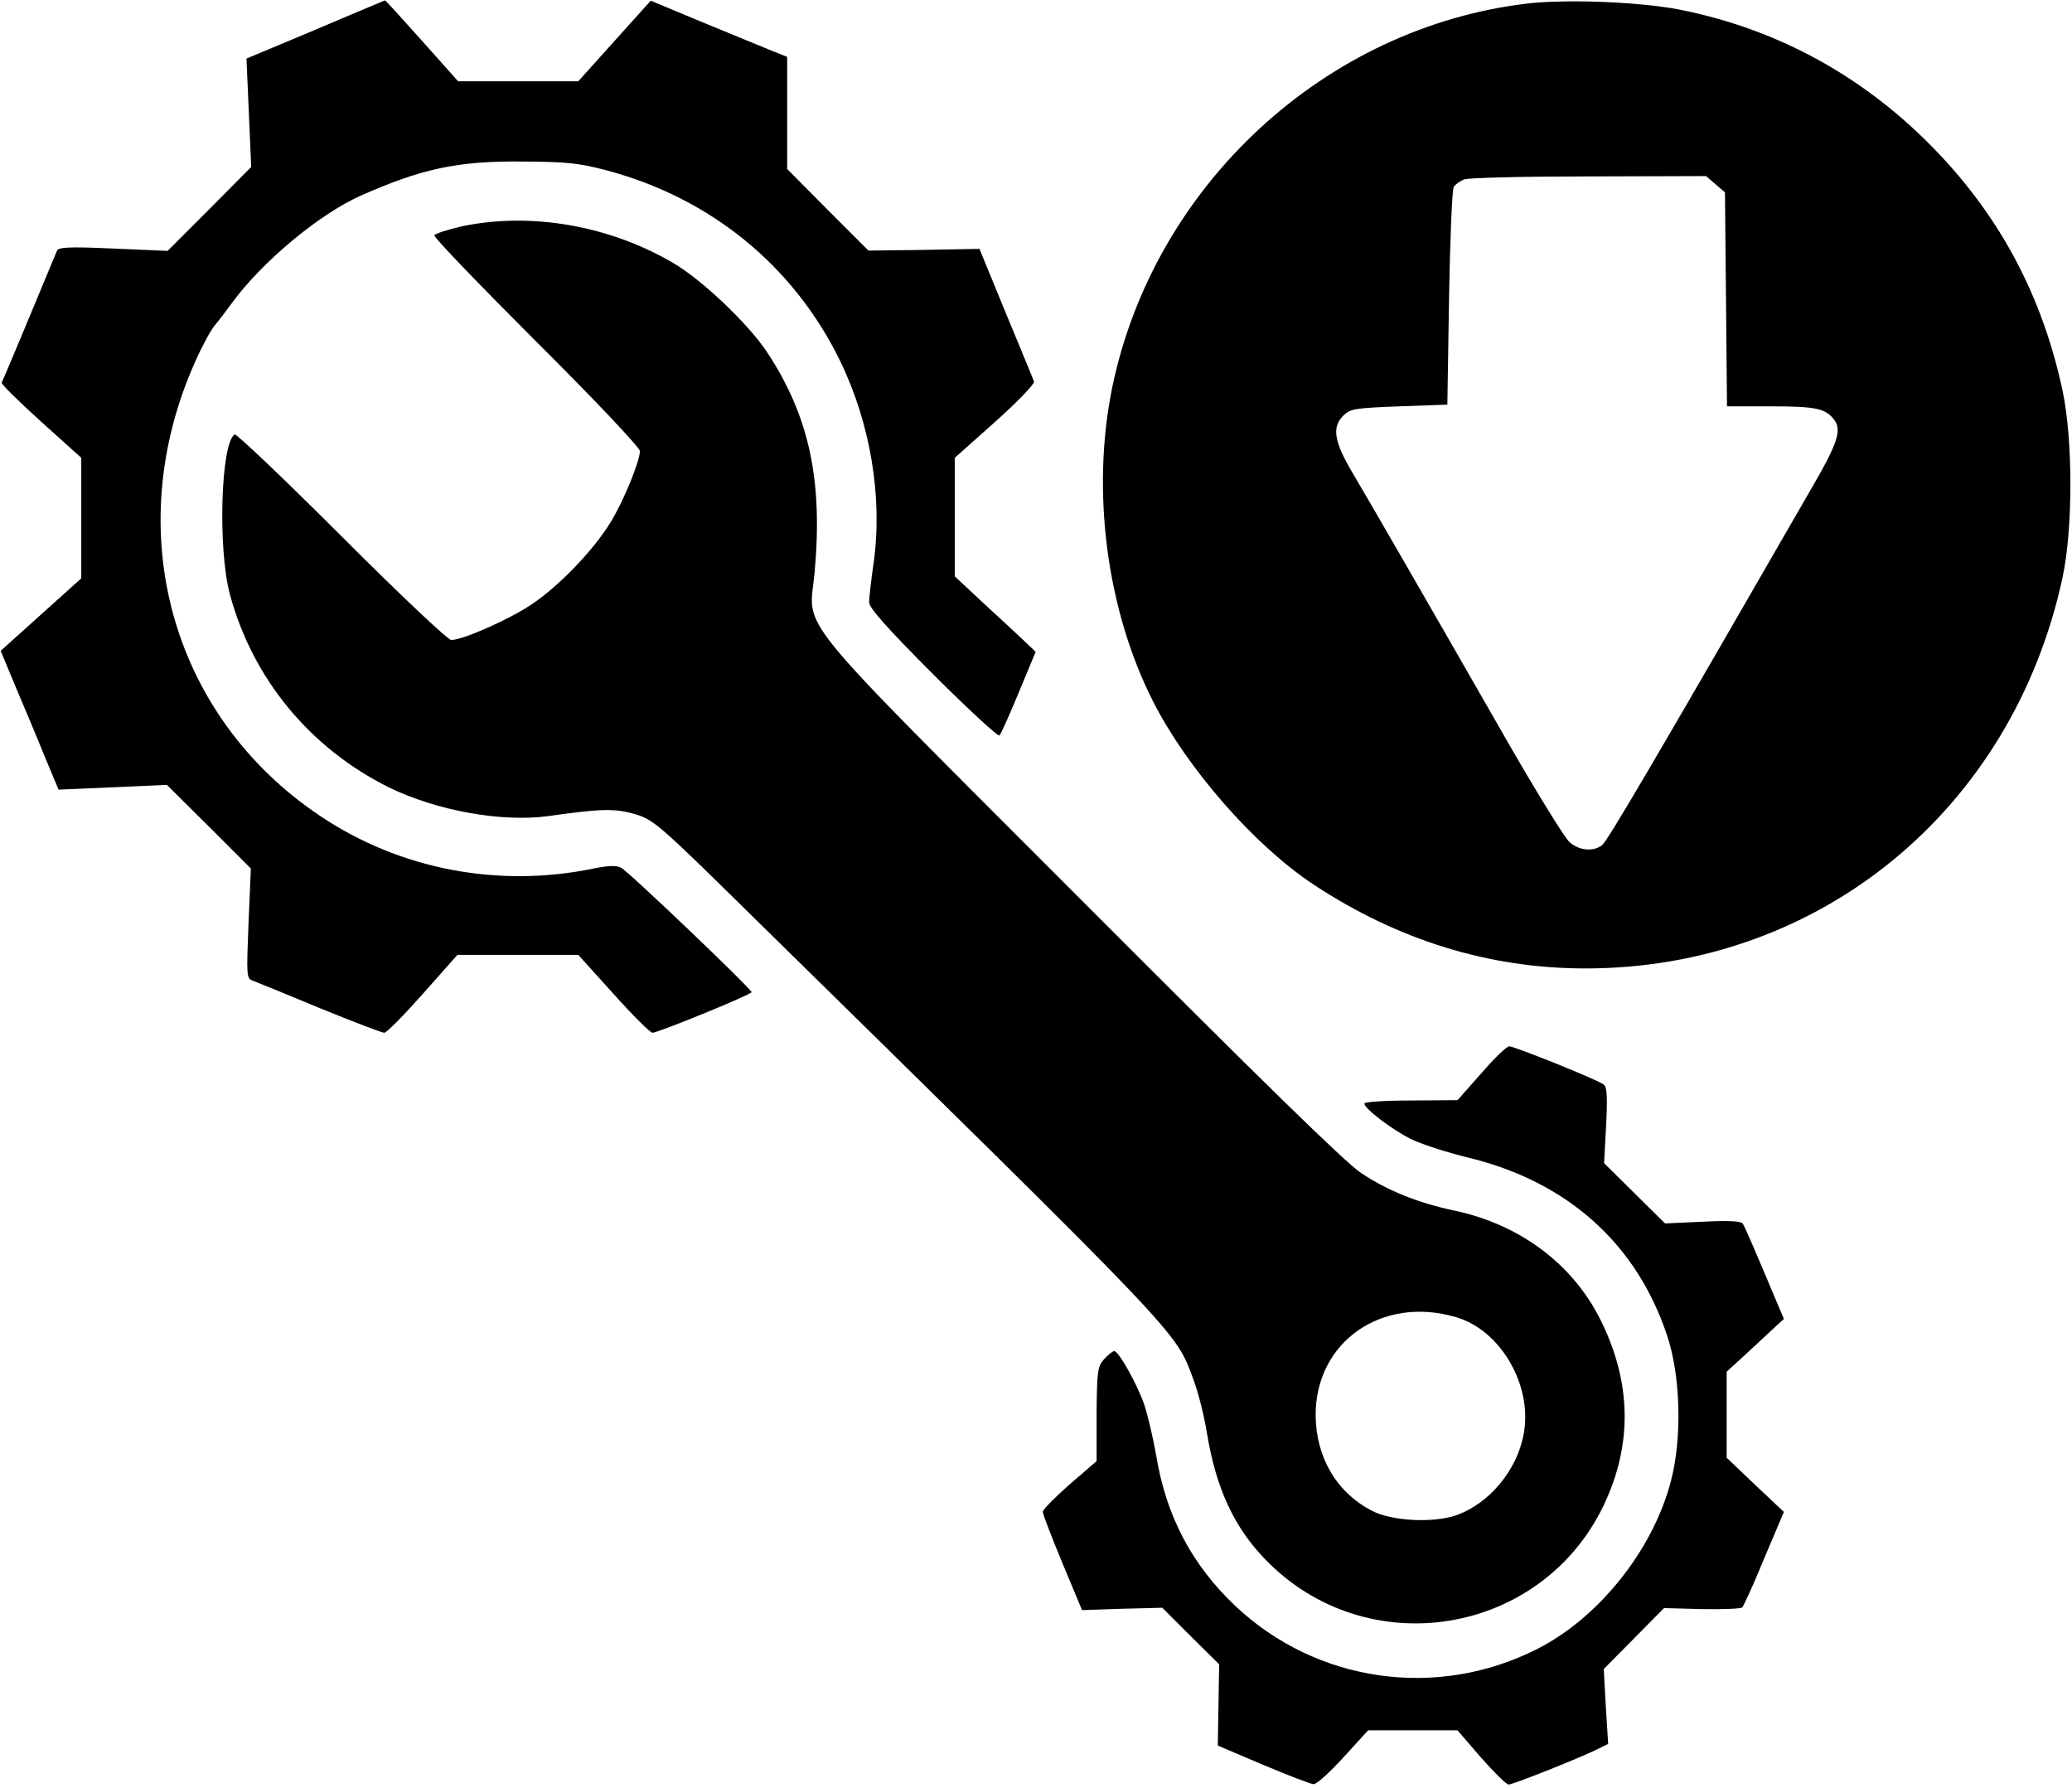
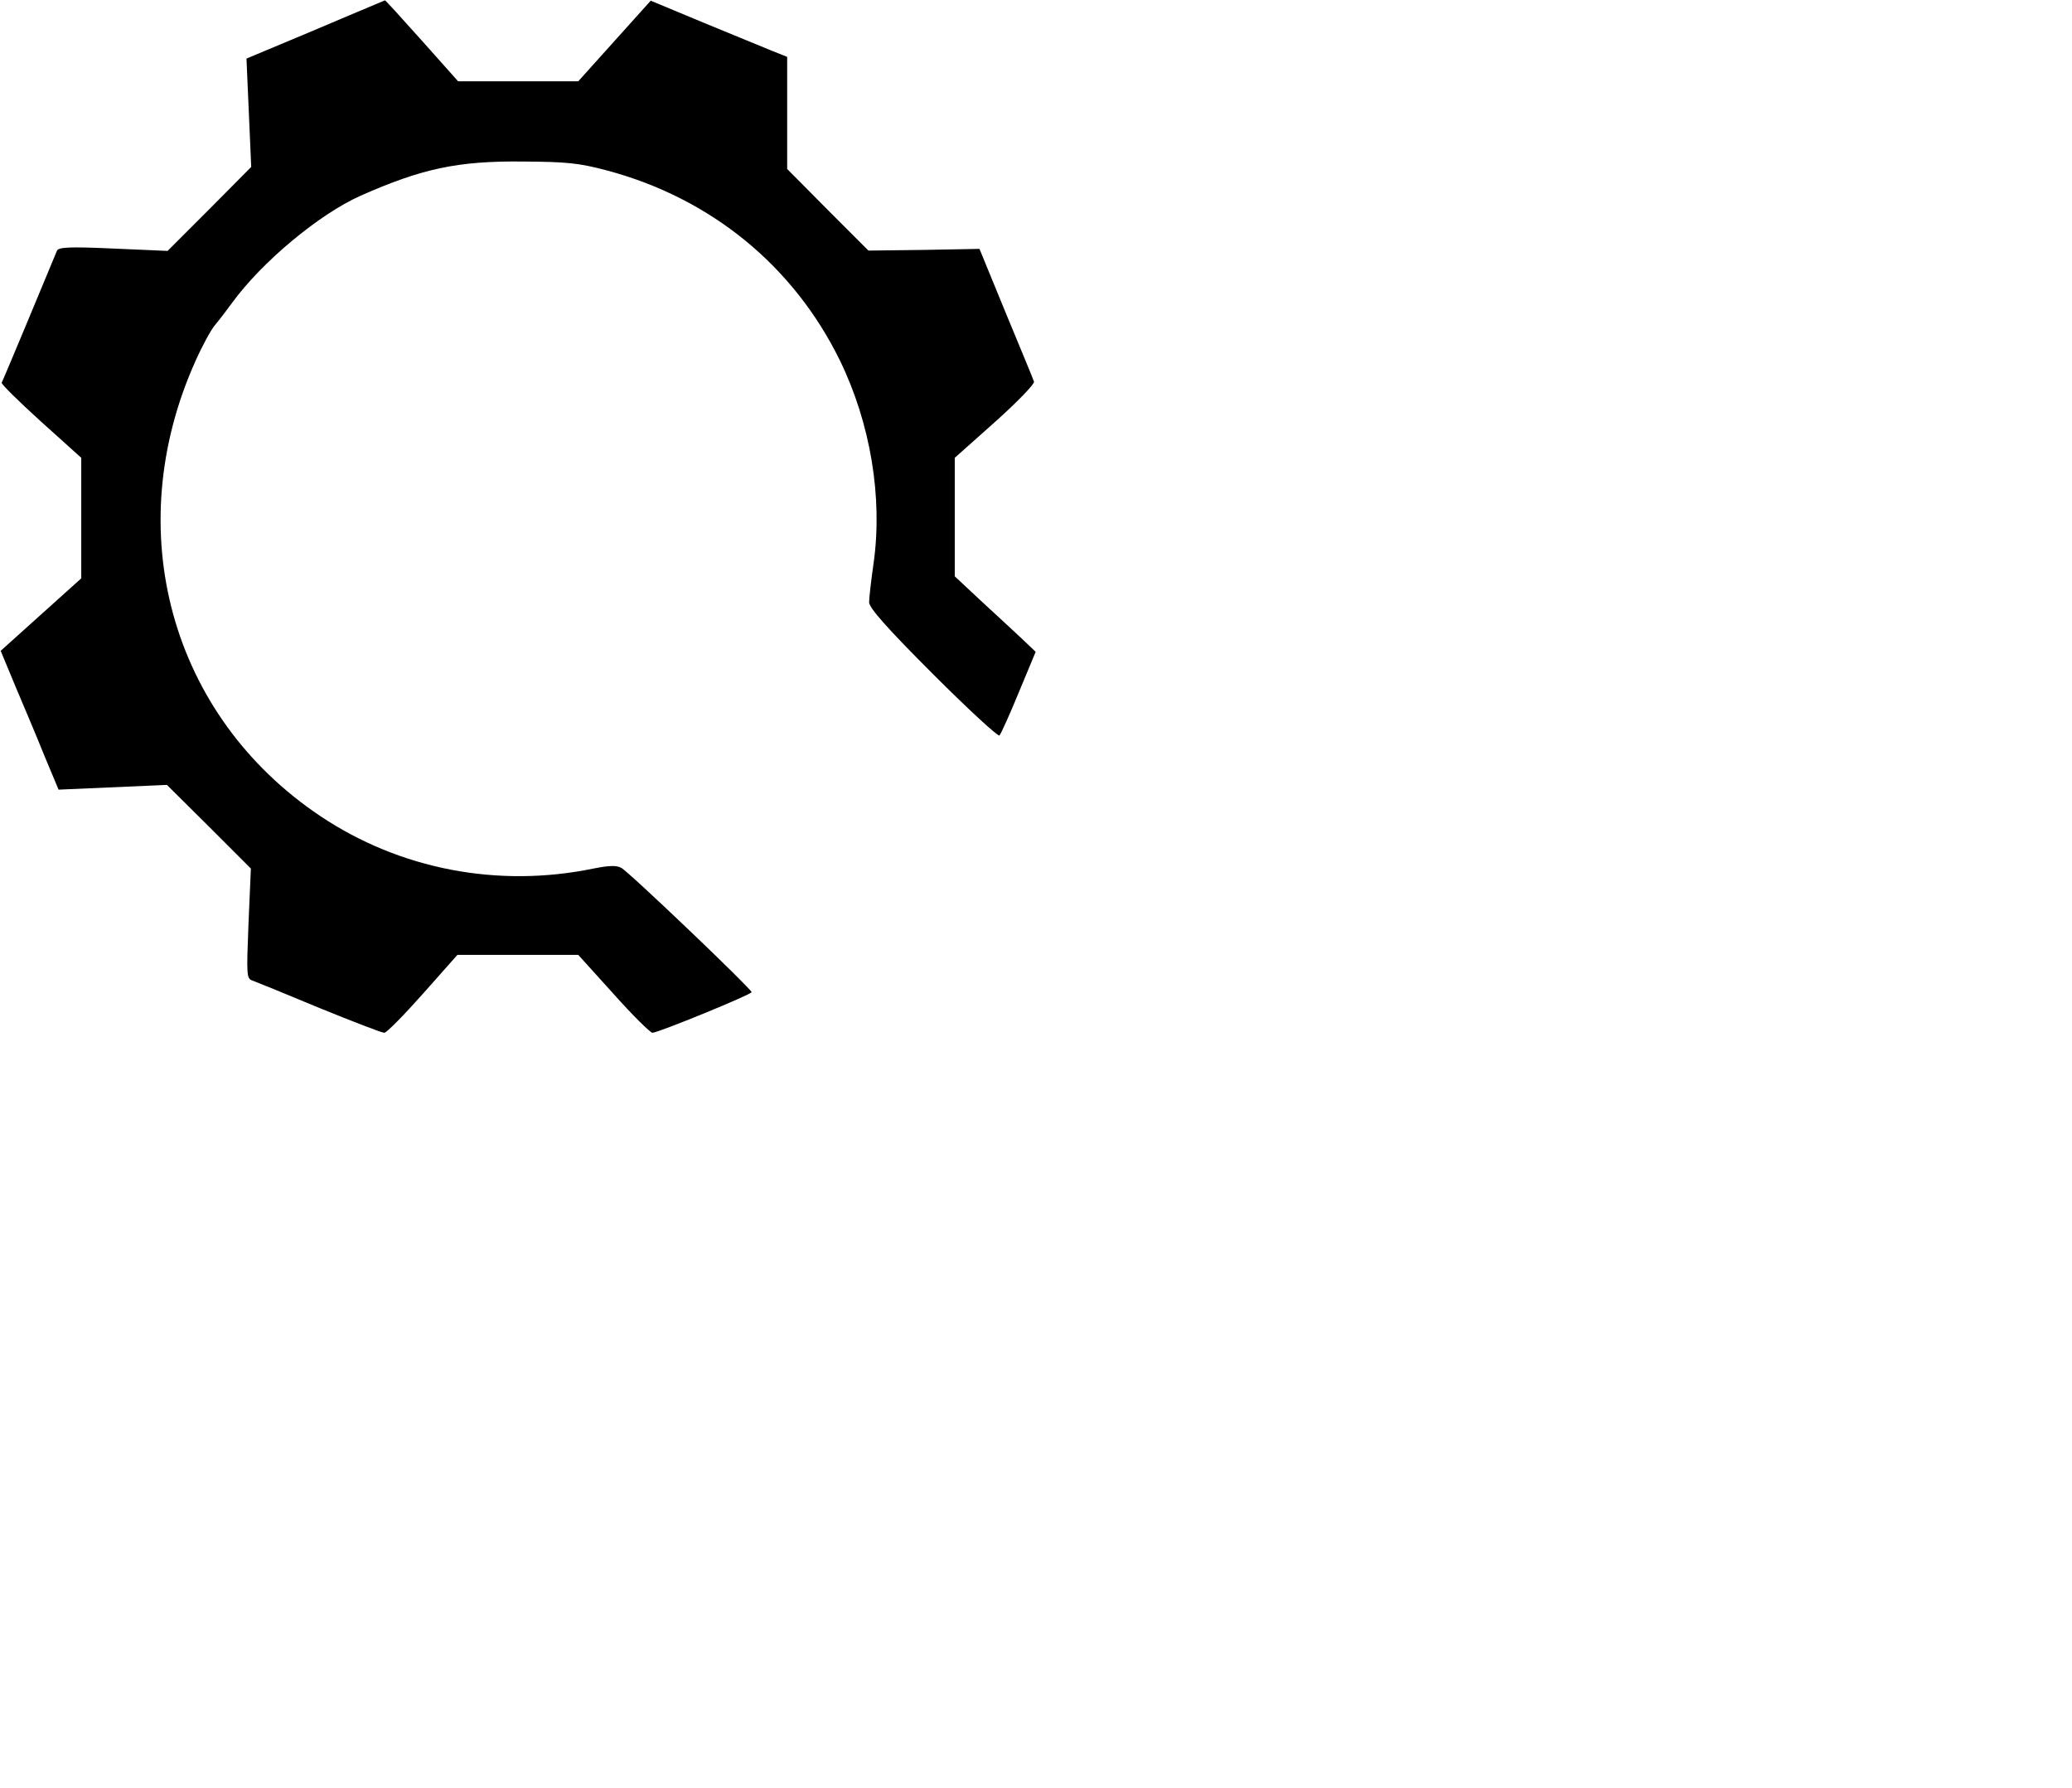
<svg xmlns="http://www.w3.org/2000/svg" version="1.0" width="612pt" height="528pt" viewBox="0 0 612 528" preserveAspectRatio="xMidYMid meet">
  <g transform="translate(0,528) scale(0.1,-0.1)" fill="#000000" stroke="none">
    <path d="M1030 5234 c-58 -25 -149 -63 -204 -86 l-98 -41 7 -160 7 -160 -123 -124 -124 -124 -161 7 c-132 6 -162 4 -166 -7 -33 -80 -160 -385 -163 -389 -2 -4 50 -55 115 -114 l120 -108 0 -178 0 -178 -119 -107 -119 -107 44 -106 c25 -59 64 -151 86 -206 l41 -98 160 7 160 7 124 -123 124 -124 -7 -162 c-6 -154 -6 -163 12 -169 11 -4 100 -40 198 -81 98 -40 184 -73 191 -73 7 0 58 52 114 115 l102 115 179 0 178 0 104 -115 c56 -63 109 -115 115 -115 17 0 293 113 293 120 0 9 -363 356 -385 367 -14 8 -37 7 -82 -2 -281 -58 -571 -3 -807 155 -442 296 -593 844 -369 1343 20 45 46 93 58 107 12 14 34 43 50 65 88 121 257 262 380 317 181 80 286 103 480 101 129 -1 164 -4 250 -27 305 -82 549 -281 686 -561 90 -185 127 -405 99 -600 -7 -49 -13 -101 -13 -114 1 -17 53 -76 189 -212 104 -104 192 -185 196 -181 4 4 30 61 57 127 l50 120 -42 40 c-24 22 -77 72 -120 111 l-77 72 0 175 0 175 119 106 c66 59 118 113 115 119 -2 7 -40 98 -83 202 l-78 190 -164 -3 -164 -2 -120 120 -120 121 0 165 0 166 -45 18 c-25 10 -116 48 -202 83 l-156 65 -107 -119 -107 -119 -178 0 -177 0 -107 120 c-59 66 -108 120 -109 119 -1 0 -49 -21 -107 -45z" />
-     <path d="M4515 5270 c-600 -69 -1107 -537 -1230 -1135 -62 -303 -17 -654 120 -925 101 -199 300 -427 476 -543 249 -164 518 -247 802 -247 691 0 1261 468 1409 1154 31 144 31 407 0 553 -59 275 -181 507 -372 706 -208 217 -462 358 -751 417 -115 24 -336 33 -454 20z m552 -534 l28 -24 3 -316 3 -316 130 0 c131 0 161 -6 186 -39 24 -31 12 -69 -71 -211 -460 -799 -599 -1035 -614 -1046 -26 -20 -68 -16 -96 9 -14 12 -91 137 -172 277 -267 466 -416 724 -467 810 -57 96 -64 138 -29 173 21 20 35 22 165 27 l142 5 5 315 c3 173 9 321 14 328 4 7 18 17 30 22 11 5 177 9 368 9 l347 1 28 -24z" />
-     <path d="M1366 4612 c-44 -10 -81 -22 -83 -27 -2 -6 134 -147 302 -315 170 -169 305 -312 305 -322 0 -30 -48 -148 -87 -211 -50 -82 -152 -188 -233 -242 -67 -45 -203 -105 -237 -105 -10 0 -146 128 -324 306 -169 169 -311 304 -316 301 -41 -26 -50 -338 -14 -472 67 -249 236 -454 469 -570 141 -69 334 -104 472 -85 157 22 194 23 255 6 55 -17 69 -28 324 -279 1310 -1286 1271 -1245 1326 -1391 14 -37 32 -108 40 -159 27 -163 80 -277 172 -372 299 -310 815 -227 1000 160 85 179 82 361 -8 544 -82 167 -239 285 -434 326 -108 23 -197 59 -275 111 -45 29 -304 283 -826 806 -874 875 -804 790 -788 967 25 273 -16 463 -141 652 -56 84 -191 212 -276 262 -189 111 -420 151 -623 109z m2935 -3222 c131 -38 225 -200 200 -342 -19 -110 -103 -210 -203 -244 -68 -22 -187 -16 -245 14 -105 54 -166 158 -167 282 -1 217 196 355 415 290z" />
-     <path d="M4375 2110 l-70 -79 -137 -1 c-79 0 -138 -4 -138 -9 0 -15 80 -76 136 -104 29 -15 106 -40 172 -56 292 -71 496 -254 586 -525 40 -118 45 -304 11 -431 -53 -203 -213 -403 -395 -495 -296 -150 -651 -99 -891 127 -128 121 -205 266 -234 445 -9 51 -25 120 -36 152 -22 62 -75 156 -88 156 -4 0 -17 -10 -29 -23 -20 -22 -22 -34 -23 -163 l0 -139 -80 -69 c-43 -38 -79 -74 -79 -81 0 -6 26 -74 58 -151 l58 -139 118 4 119 3 84 -84 84 -83 -2 -120 -2 -120 134 -57 c74 -31 141 -57 149 -57 8 -1 48 35 88 79 l73 80 132 0 132 0 69 -80 c39 -44 75 -80 82 -80 14 0 219 82 266 106 l28 14 -7 111 -6 110 89 90 89 90 112 -3 c61 -1 115 1 119 5 4 4 34 69 65 145 l58 137 -85 80 -84 80 0 127 0 127 48 44 c26 24 64 59 84 78 l37 34 -57 135 c-31 74 -60 140 -64 146 -5 8 -42 10 -119 6 l-111 -5 -90 89 -90 89 6 111 c4 83 3 114 -7 121 -17 14 -264 113 -279 113 -8 0 -45 -36 -83 -80z" />
  </g>
</svg>